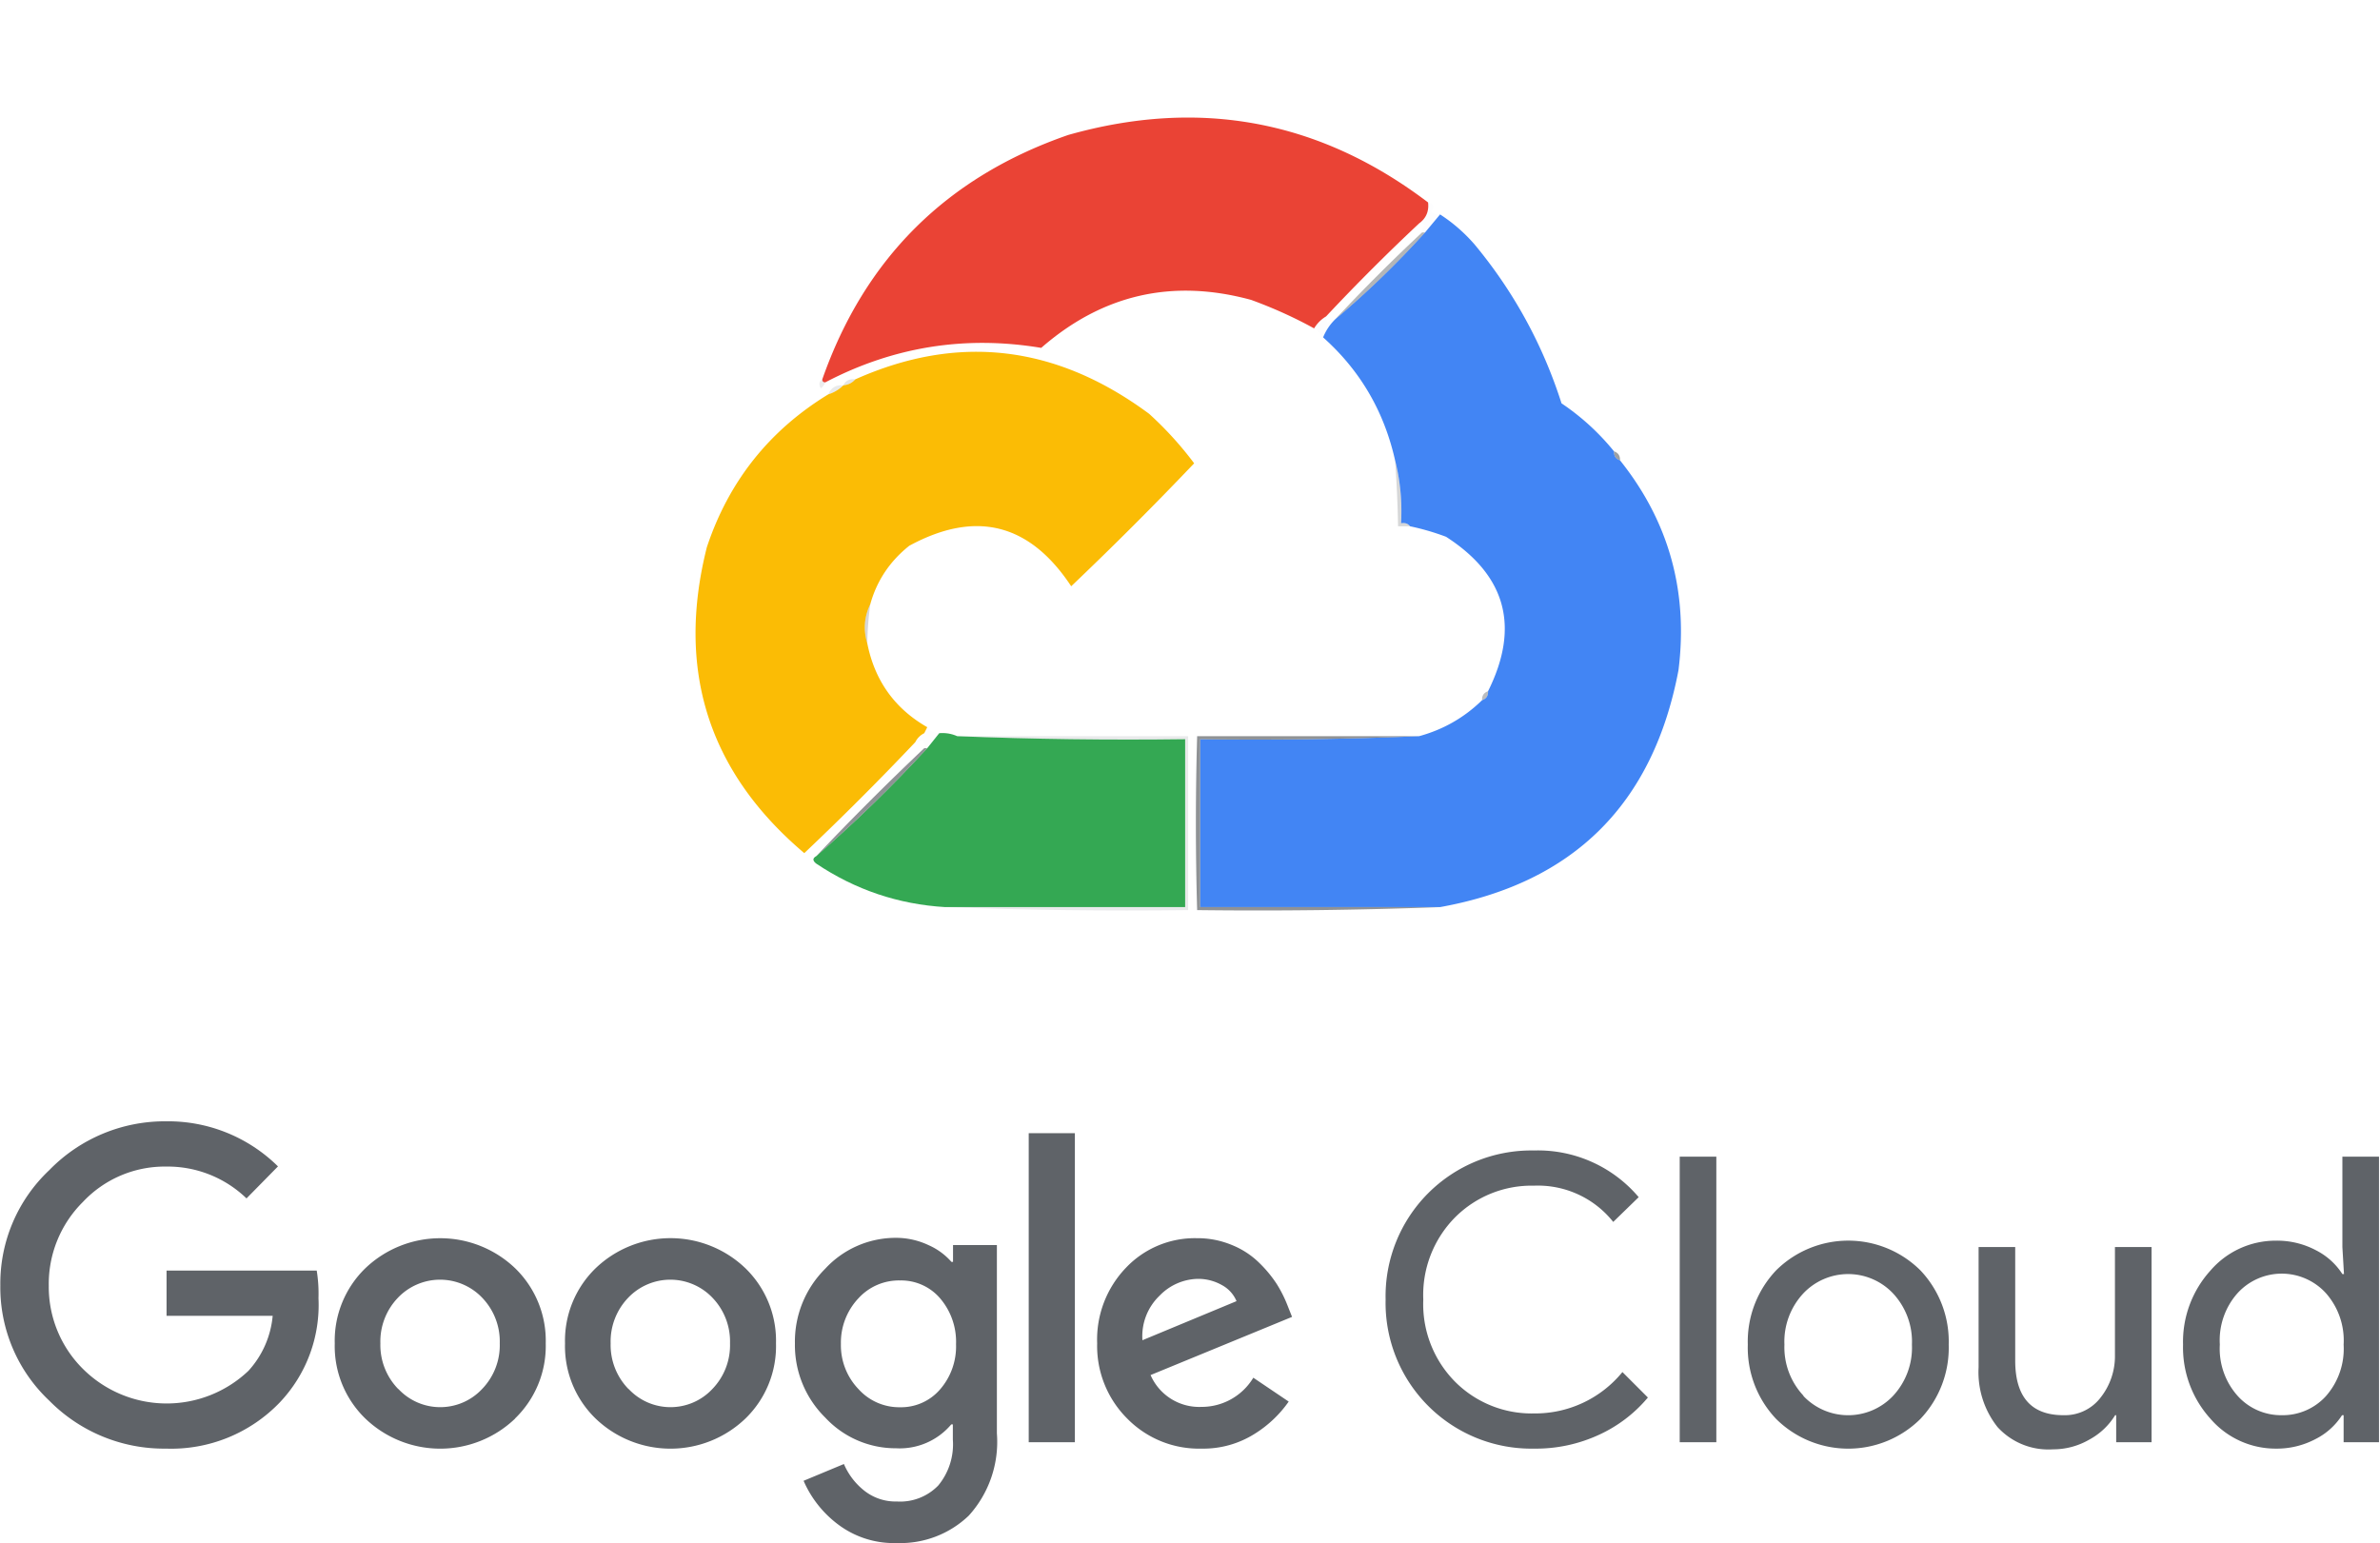
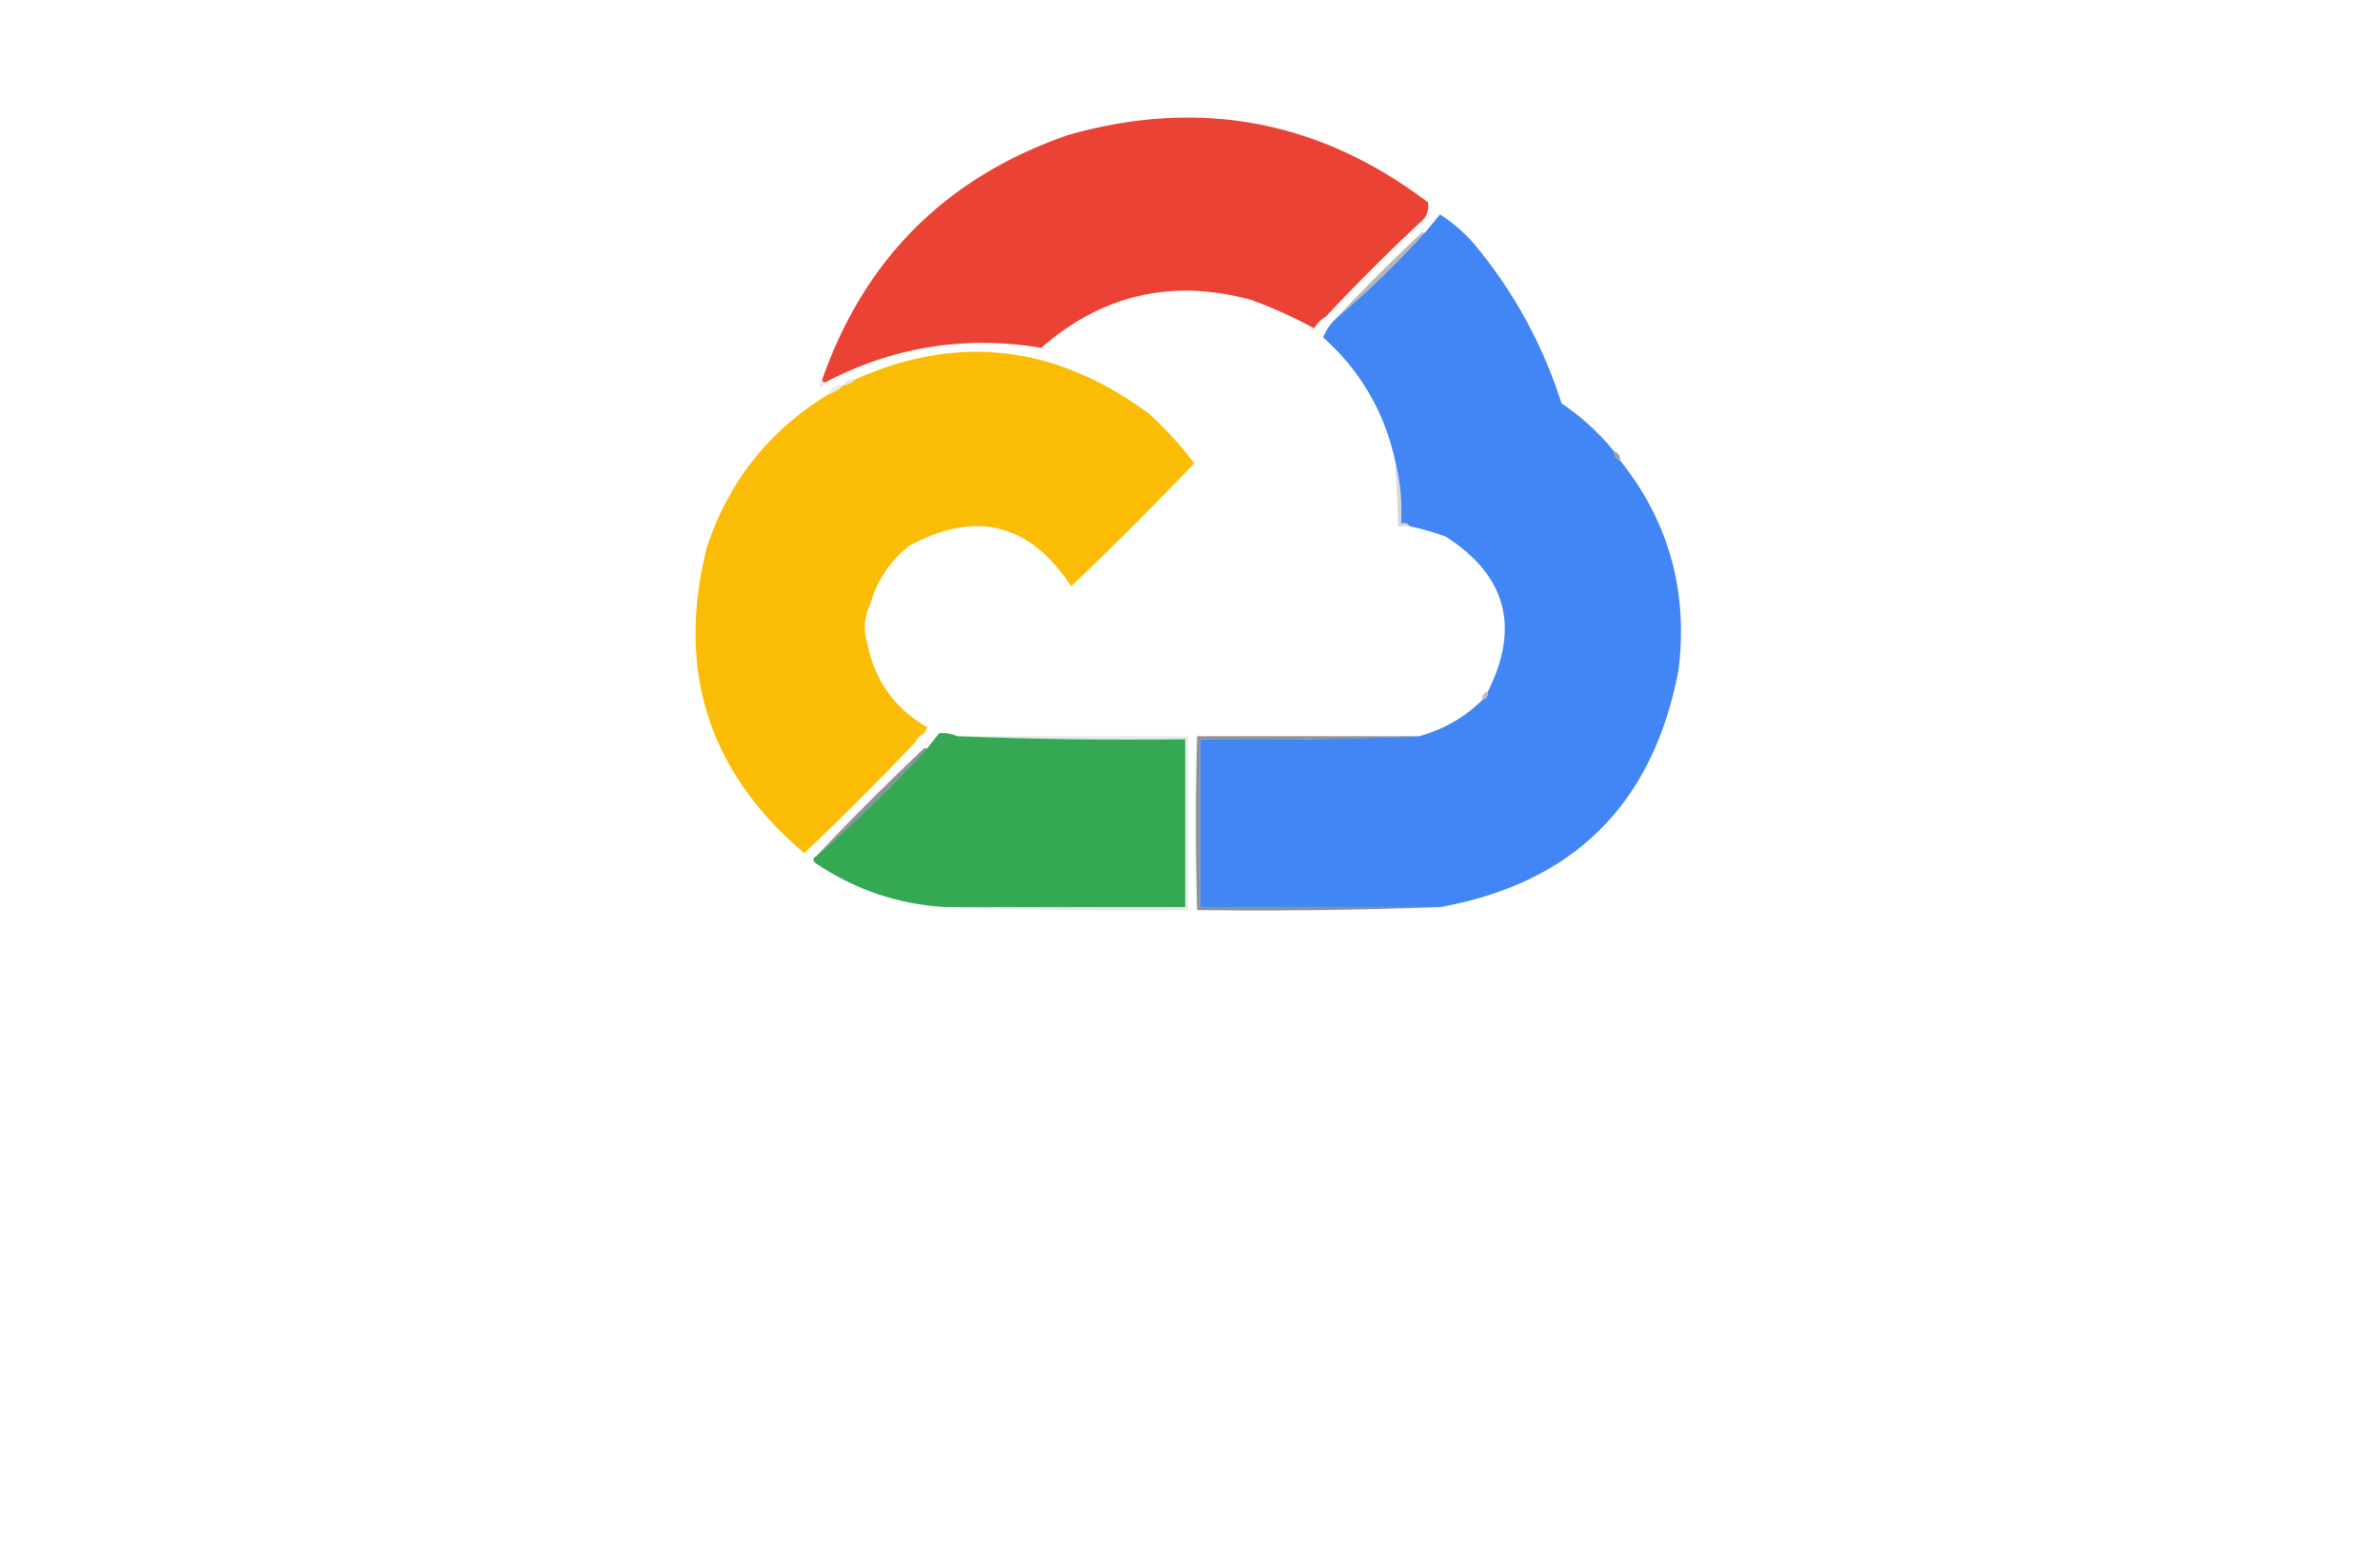
<svg xmlns="http://www.w3.org/2000/svg" width="2307" height="1496" fill="none">
  <g clip-path="url(#a)">
    <path fill="#EA4335" fill-rule="evenodd" d="M1384.27 196.255c1.02 8.585-1.89 15.368-8.72 20.349a1974 1974 0 0 0-90.12 90.116c-4.85 2.907-8.72 6.782-11.63 11.628-19.38-10.651-39.73-19.855-61.04-27.616-76.27-20.798-144.09-5.294-203.49 46.511q-110.31-18.4-209.304 33.43-2.908 0-2.907-2.907 61.685-175.782 238.371-236.918 191.355-54.118 348.84 65.407" clip-rule="evenodd" opacity=".997" />
    <path fill="#5F6368" fill-rule="evenodd" d="M1384.27 196.255q8.475 2.522 2.91 8.721c2.39 2.575 5.3 3.544 8.72 2.907-4.85 5.814-9.69 11.628-14.54 17.442h-2.9c-.25-2.895.72-5.317 2.9-7.267-1.72-1.35-3.66-1.835-5.81-1.454 6.83-4.98 9.74-11.763 8.72-20.349" clip-rule="evenodd" opacity=".01" />
    <path fill="#4285F4" fill-rule="evenodd" d="M1395.9 207.883c12.31 7.93 23.46 17.62 33.43 29.07q57.03 68.716 84.3 154.069c19.27 12.971 36.23 28.474 50.87 46.512q-.315 6.659 5.82 8.721c47.33 59.244 66.23 127.076 56.68 203.488-24.62 129.756-101.65 206.309-231.1 229.652h-232.56V716.604c71.24.962 141.97-.006 212.21-2.907q35.16-9.585 61.05-34.884c4.08-1.375 6.02-4.282 5.81-8.721 31.06-62.293 17.49-112.195-40.7-149.709a238.5 238.5 0 0 0-34.88-10.175c-2.06-2.627-4.97-3.595-8.72-2.907q1.695-31.6-5.82-61.046c-10.63-47.48-33.89-87.206-69.76-119.186 2.66-6.552 6.53-12.366 11.62-17.442q46.29-39.006 87.21-84.302c4.85-5.814 9.69-11.628 14.54-17.442" clip-rule="evenodd" opacity=".998" />
    <path fill="#5F6368" fill-rule="evenodd" d="M1378.46 225.325h2.9q-40.92 45.296-87.21 84.303a1733 1733 0 0 1 84.31-84.303" clip-rule="evenodd" opacity=".467" />
    <path fill="#5F6368" fill-rule="evenodd" d="M1285.44 306.72c-.38 2.148.1 4.087 1.45 5.814 1.95-2.186 4.37-3.157 7.27-2.907-5.1 5.075-8.97 10.889-11.63 17.442-2.24-3.471-5.15-6.378-8.72-8.721 2.91-4.846 6.78-8.721 11.63-11.628" clip-rule="evenodd" opacity=".01" />
    <path fill="#FBBC05" fill-rule="evenodd" d="M843.573 585.79q-8.84 18.475-2.907 37.791 10.777 54.292 58.14 81.395-1.453 2.907-2.907 5.814-5.812 2.909-8.721 8.721A2813 2813 0 0 1 779.62 827.069q-139.345-117.92-94.477-296.511 31.87-95.795 117.733-148.256 8.433-2.66 14.534-8.721 7.209-.696 11.628-5.814 149.566-66.824 284.882 33.43c16.15 14.683 30.68 30.672 43.61 47.965a3452 3452 0 0 1-119.19 119.186q-60.465-91.617-156.976-39.244-28.303 22.553-37.791 56.686" clip-rule="evenodd" opacity=".997" />
    <path fill="#5F6368" fill-rule="evenodd" d="M797.064 367.768q0 2.908 2.906 2.907-1.233 3.44-4.36 5.814-3.227-5.447 1.454-8.721" clip-rule="evenodd" opacity=".118" />
    <path fill="#5F6368" fill-rule="evenodd" d="M829.04 367.767q-4.42 5.118-11.628 5.814 3.432-6.995 11.628-5.814" clip-rule="evenodd" opacity=".165" />
    <path fill="#5F6368" fill-rule="evenodd" d="M817.406 373.581q-6.102 6.06-14.535 8.721 3.927-9.711 14.535-8.721" clip-rule="evenodd" opacity=".133" />
    <path fill="#5F6368" fill-rule="evenodd" d="M1564.5 437.534q6.135 2.062 5.82 8.721-6.135-2.062-5.82-8.721" clip-rule="evenodd" opacity=".608" />
    <path fill="#5F6368" fill-rule="evenodd" d="M1352.29 446.255c5.01 19.631 6.94 39.98 5.82 61.047 3.75-.689 6.66.279 8.72 2.907h-11.63c-.38-21.352-1.34-42.669-2.91-63.954" clip-rule="evenodd" opacity=".255" />
-     <path fill="#5F6368" fill-rule="evenodd" d="M843.575 585.79a333 333 0 0 0-2.907 37.791q-5.933-19.316 2.907-37.791" clip-rule="evenodd" opacity=".251" />
+     <path fill="#5F6368" fill-rule="evenodd" d="M843.575 585.79a333 333 0 0 0-2.907 37.791" clip-rule="evenodd" opacity=".251" />
    <path fill="#5F6368" fill-rule="evenodd" d="M1442.41 670.092c.22 4.439-1.72 7.346-5.81 8.721-.21-4.439 1.73-7.346 5.81-8.721" clip-rule="evenodd" opacity=".424" />
    <path fill="#5F6368" fill-rule="evenodd" d="M898.804 704.977q4.218 5.695 11.628 5.814-5.814 7.266-11.628 14.534h-2.907q.65-4.587-1.454-8.721-2.925 3.281-7.267 2.907 2.909-5.813 8.721-8.72 1.453-2.907 2.907-5.814" clip-rule="evenodd" opacity=".01" />
    <path fill="#34A853" fill-rule="evenodd" d="M910.432 710.79q9.248-.76 17.441 2.907 109.719 4.352 220.927 2.907v162.791H916.246q-68.211-4.085-125.001-42.151-5.553-4.262 0-7.268 56.46-49.185 107.559-104.651 5.814-7.267 11.628-14.535" clip-rule="evenodd" opacity=".996" />
    <path fill="#5F6368" fill-rule="evenodd" d="M927.876 713.698h223.834v168.604c-78.99.963-157.474-.005-235.462-2.907h232.562v-162.79c-74.15.962-147.79-.006-220.934-2.907" clip-rule="evenodd" opacity=".136" />
    <path fill="#5F6368" fill-rule="evenodd" d="M895.895 725.325h2.907q-51.1 55.466-107.558 104.651a2668 2668 0 0 1 104.651-104.651M1375.55 713.698c-70.24 2.901-140.97 3.869-212.21 2.907v162.79h232.55c-77.98 2.902-156.47 3.87-235.46 2.907a2907 2907 0 0 1 0-168.604z" clip-rule="evenodd" opacity=".698" />
-     <path fill="#5F6368" d="M160.941 1404.36a156.2 156.2 0 0 1-61.308-11.69 156.1 156.1 0 0 1-51.835-34.77 150.8 150.8 0 0 1-35.486-50.89 150.9 150.9 0 0 1-12-60.88c-.25-20.9 3.84-41.63 12.014-60.87a151.1 151.1 0 0 1 35.472-50.9 156.4 156.4 0 0 1 51.733-35.23 156.1 156.1 0 0 1 61.41-12.08 151.6 151.6 0 0 1 58.646 10.96 151.7 151.7 0 0 1 49.868 32.75l-30.514 31.03a109.92 109.92 0 0 0-78-30.86 108.8 108.8 0 0 0-43.891 8.67 108.8 108.8 0 0 0-36.68 25.62 112 112 0 0 0-24.87 37.33 111.9 111.9 0 0 0-8.216 44.1 111.958 111.958 0 0 0 33.086 80.4 115.04 115.04 0 0 0 79.845 33.54 115.05 115.05 0 0 0 80.612-31.66 91.18 91.18 0 0 0 23.486-53.31H161.455v-43.89h145.543c1.431 8.84 2.005 17.8 1.715 26.75a137.171 137.171 0 0 1-37.543 101.14 145.95 145.95 0 0 1-50.347 34.12 145.8 145.8 0 0 1-59.882 10.62m338.4-29.14a104.93 104.93 0 0 1-72.6 29.18 104.93 104.93 0 0 1-72.6-29.18 97.8 97.8 0 0 1-22.484-33.31 97.75 97.75 0 0 1-7.173-39.55 97.9 97.9 0 0 1 7.188-39.54 98 98 0 0 1 22.469-33.32 105.1 105.1 0 0 1 72.6-29.11c27.044 0 53.048 10.43 72.6 29.11a97.89 97.89 0 0 1 29.657 72.86 97.716 97.716 0 0 1-29.828 72.86zm-113.143-28.63a55.6 55.6 0 0 0 18.448 13 55.6 55.6 0 0 0 22.095 4.58c7.601 0 15.121-1.56 22.095-4.58a55.6 55.6 0 0 0 18.448-13 60.9 60.9 0 0 0 13.044-20.38 61 61 0 0 0 4.099-23.85 61.1 61.1 0 0 0-4.079-23.93 61.2 61.2 0 0 0-13.064-20.47 56.3 56.3 0 0 0-18.582-12.84 56.32 56.32 0 0 0-44.265 0 56.3 56.3 0 0 0-18.581 12.84 61.2 61.2 0 0 0-13.065 20.47 61.2 61.2 0 0 0-4.078 23.93 61.03 61.03 0 0 0 17.314 44.23zm336.343 28.63a104.93 104.93 0 0 1-72.6 29.18 104.93 104.93 0 0 1-72.6-29.18 97.8 97.8 0 0 1-22.484-33.31 97.75 97.75 0 0 1-7.173-39.55 97.9 97.9 0 0 1 7.188-39.54 98 98 0 0 1 22.469-33.32 104.92 104.92 0 0 1 72.6-29.17c27.057 0 53.068 10.45 72.6 29.17a97.89 97.89 0 0 1 29.657 72.86c.375 13.54-2.068 27-7.173 39.55a97.75 97.75 0 0 1-22.484 33.31m-113.143-28.63a55.6 55.6 0 0 0 18.448 13 55.6 55.6 0 0 0 22.095 4.58c7.601 0 15.121-1.56 22.095-4.58a55.6 55.6 0 0 0 18.448-13 60.9 60.9 0 0 0 13.044-20.38 61 61 0 0 0 4.099-23.85 61.2 61.2 0 0 0-4.078-23.93 61.2 61.2 0 0 0-13.065-20.47 56.3 56.3 0 0 0-18.582-12.84 56.32 56.32 0 0 0-44.265 0 56.3 56.3 0 0 0-18.582 12.84 61.2 61.2 0 0 0-13.064 20.47 61.2 61.2 0 0 0-4.078 23.93 61 61 0 0 0 4.177 23.87 61 61 0 0 0 13.137 20.36zm259.886 149.31a89.8 89.8 0 0 1-57.086-18.17 105.1 105.1 0 0 1-33.257-42.17l39.086-16.28a65.84 65.84 0 0 0 19.371 25.54 48.88 48.88 0 0 0 32.058 10.8c7.375.45 14.76-.7 21.653-3.36a51.4 51.4 0 0 0 18.289-12.07 62.57 62.57 0 0 0 14.229-44.57v-14.74h-1.543a65.2 65.2 0 0 1-24.096 17.9 65.3 65.3 0 0 1-29.561 5.24 93 93 0 0 1-37.413-7.73 93.1 93.1 0 0 1-31.159-22.1 98.6 98.6 0 0 1-22.02-32.91 98.6 98.6 0 0 1-7.294-38.92 99.6 99.6 0 0 1 29.314-72.34 92.9 92.9 0 0 1 31.132-22.21 92.8 92.8 0 0 1 37.44-7.79 73.7 73.7 0 0 1 31.543 7.03 63.3 63.3 0 0 1 22.285 16.28h1.543v-16.28h42.515v182.57a106.5 106.5 0 0 1-5.408 42.67 106.5 106.5 0 0 1-21.849 37.04 95.9 95.9 0 0 1-32.197 20.35 96 96 0 0 1-37.575 6.22m3.086-131.65a49.8 49.8 0 0 0 21.281-4.26 49.8 49.8 0 0 0 17.462-12.89 63.4 63.4 0 0 0 15.6-43.88 64.8 64.8 0 0 0-15.6-44.74 49.6 49.6 0 0 0-17.454-12.91 49.8 49.8 0 0 0-21.289-4.24 53.1 53.1 0 0 0-21.904 4.25 52.9 52.9 0 0 0-18.211 12.9 62.56 62.56 0 0 0-17.142 44.4 61.35 61.35 0 0 0 17.142 43.88 53.2 53.2 0 0 0 18.174 13.07 53.2 53.2 0 0 0 21.941 4.42m169.54-265.72v299.66h-44.74v-299.66zm122.75 305.83a97.4 97.4 0 0 1-39.15-7.12 97.5 97.5 0 0 1-33.03-22.19 99.2 99.2 0 0 1-21.95-33.37 99.2 99.2 0 0 1-7.02-39.32c-.5-13.48 1.71-26.92 6.51-39.53 4.8-12.6 12.09-24.11 21.44-33.84a91.8 91.8 0 0 1 31.26-21.55 92 92 0 0 1 37.31-7.08 86.5 86.5 0 0 1 34.28 6.69 80.7 80.7 0 0 1 26.23 17.14c6.48 6.25 12.23 13.21 17.14 20.74 3.98 6.37 7.37 13.08 10.12 20.06l4.63 11.66-137.15 56.4a51.5 51.5 0 0 0 19.9 23.09c8.82 5.5 19.09 8.21 29.48 7.76 10.1.03 20.04-2.56 28.84-7.52a58.4 58.4 0 0 0 21.38-20.76l34.29 23.14a113.05 113.05 0 0 1-32.91 31.2 93.24 93.24 0 0 1-51.6 14.4m-57.26-105.08 91.2-37.89a31.56 31.56 0 0 0-14.23-15.6 46.5 46.5 0 0 0-23.49-6 52.92 52.92 0 0 0-36.85 16.29 54.4 54.4 0 0 0-13.15 19.74 54.4 54.4 0 0 0-3.48 23.46M1486.77 1404.36c-19.03.33-37.93-3.19-55.56-10.35a141.2 141.2 0 0 1-47.06-31.3 141.3 141.3 0 0 1-31.02-47.24 141.35 141.35 0 0 1-10.02-55.62c-.44-19.03 2.97-37.95 10.02-55.62a141.4 141.4 0 0 1 31.02-47.25 141.5 141.5 0 0 1 47.06-31.3 141.2 141.2 0 0 1 55.56-10.35c19.26-.6 38.41 3.16 56.01 11 17.6 7.83 33.21 19.55 45.65 34.26l-24.69 24a93.16 93.16 0 0 0-34.19-26.76 93.2 93.2 0 0 0-42.61-8.38c-14.11-.32-28.15 2.22-41.26 7.46a104.9 104.9 0 0 0-35.02 23.05 107 107 0 0 0-23.87 36.7 106.9 106.9 0 0 0-7.16 43.19c-.62 14.73 1.82 29.44 7.16 43.18a106.9 106.9 0 0 0 23.87 36.7c10 9.97 21.91 17.81 35.02 23.05 13.11 5.25 27.15 7.79 41.26 7.47 16.39.18 32.6-3.33 47.44-10.28a109 109 0 0 0 38.28-29.84l24.68 24.69a134.8 134.8 0 0 1-47.48 36.17 145.5 145.5 0 0 1-63.09 13.37M1663.69 1398.19h-35.49v-276.86h35.49zM1721.63 1231.56a99.28 99.28 0 0 1 69.94-28.83c26.21 0 51.35 10.37 69.94 28.83 9.1 9.6 16.2 20.91 20.91 33.26 4.71 12.36 6.92 25.53 6.52 38.74a100.25 100.25 0 0 1-27.43 72 99.22 99.22 0 0 1-69.94 28.83c-26.2 0-51.35-10.36-69.94-28.83-9.09-9.6-16.2-20.9-20.91-33.26-4.7-12.36-6.92-25.52-6.52-38.74-.4-13.21 1.82-26.38 6.52-38.74a100.5 100.5 0 0 1 20.91-33.26m26.4 121.72a59.9 59.9 0 0 0 19.8 13.83 59.9 59.9 0 0 0 23.66 4.87c8.13 0 16.18-1.66 23.65-4.87a59.9 59.9 0 0 0 19.8-13.83 68.5 68.5 0 0 0 14.17-23.02 68.6 68.6 0 0 0 4.18-26.7c.39-9.09-1.03-18.16-4.18-26.7a68.5 68.5 0 0 0-14.17-23.01 59.7 59.7 0 0 0-19.8-13.83 59.765 59.765 0 0 0-47.31 0 59.7 59.7 0 0 0-19.8 13.83 68.6 68.6 0 0 0-14.17 23.01 68.4 68.4 0 0 0-4.17 26.7 68.7 68.7 0 0 0 4.28 26.63c3.18 8.5 8.02 16.29 14.23 22.91zM2085.57 1398.19h-34.29v-26.23h-1.02a66.07 66.07 0 0 1-25.03 23.66 69.96 69.96 0 0 1-35.15 9.43c-10.02.68-20.06-.9-29.38-4.64a66.64 66.64 0 0 1-24.44-16.96 85.7 85.7 0 0 1-18.35-57.95v-116.57h35.49v110.06c0 35.31 15.6 52.97 46.8 52.97a43.56 43.56 0 0 0 36-17.14 64.6 64.6 0 0 0 13.88-40.97v-104.92h35.49zM2206.09 1404.36a83.3 83.3 0 0 1-34.89-7.53 83.2 83.2 0 0 1-28.54-21.44 102.87 102.87 0 0 1-26.57-71.83c-.72-26.47 8.8-52.2 26.57-71.83a83.323 83.323 0 0 1 63.43-28.97 80.4 80.4 0 0 1 38.74 9.26 65.6 65.6 0 0 1 25.71 23.14h1.55l-1.55-26.23v-87.6h35.49v276.86h-34.29v-26.23h-1.54a65.6 65.6 0 0 1-25.71 23.14 80.25 80.25 0 0 1-38.4 9.26m5.83-32.4c8.02.12 15.97-1.47 23.33-4.66 7.36-3.2 13.96-7.92 19.35-13.85a69.38 69.38 0 0 0 17.14-49.89 69.35 69.35 0 0 0-17.14-49.88 57.9 57.9 0 0 0-19.43-14 57.8 57.8 0 0 0-23.43-4.95c-8.07 0-16.05 1.68-23.43 4.95a57.85 57.85 0 0 0-19.42 14 68.5 68.5 0 0 0-13.53 23.14 68.7 68.7 0 0 0-3.62 26.57 68.7 68.7 0 0 0 3.62 26.57 68.5 68.5 0 0 0 13.53 23.14 56.4 56.4 0 0 0 19.46 14.11 56.7 56.7 0 0 0 23.57 4.75" />
  </g>
  <defs>
    <clipPath id="a">
      <path fill="#fff" d="M.3.034h2305.73v1495.93H.3z" />
    </clipPath>
  </defs>
</svg>